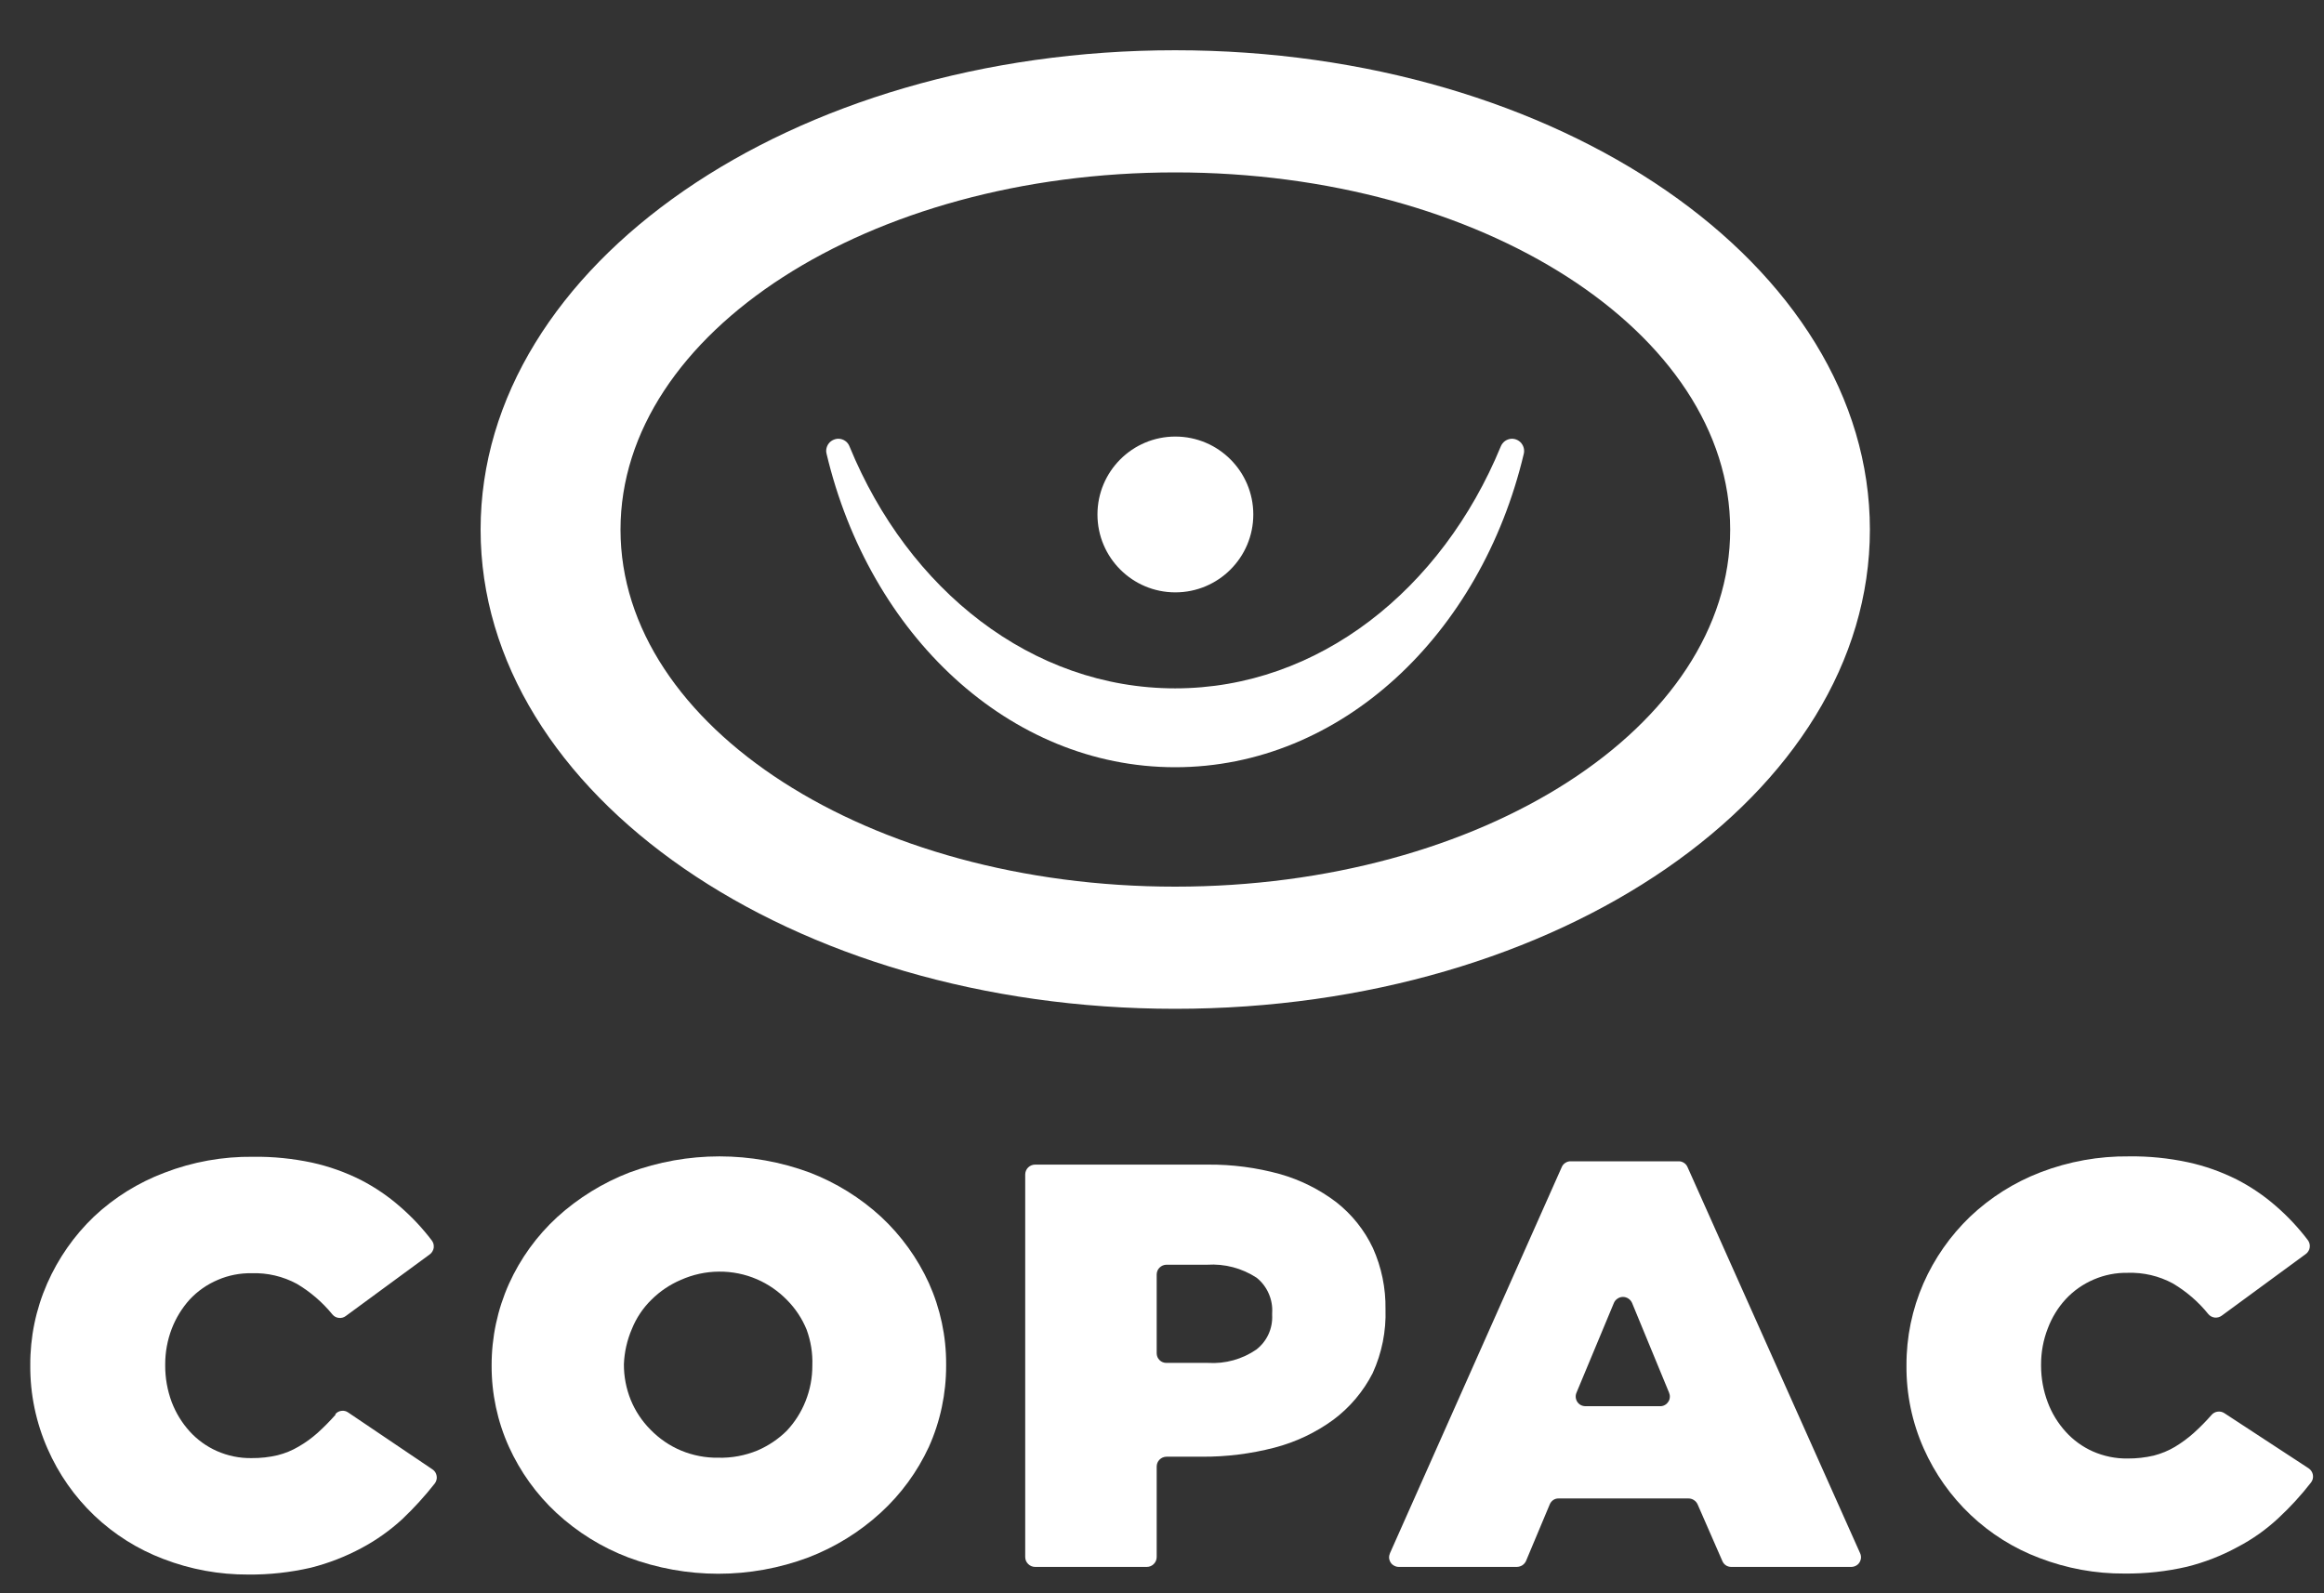
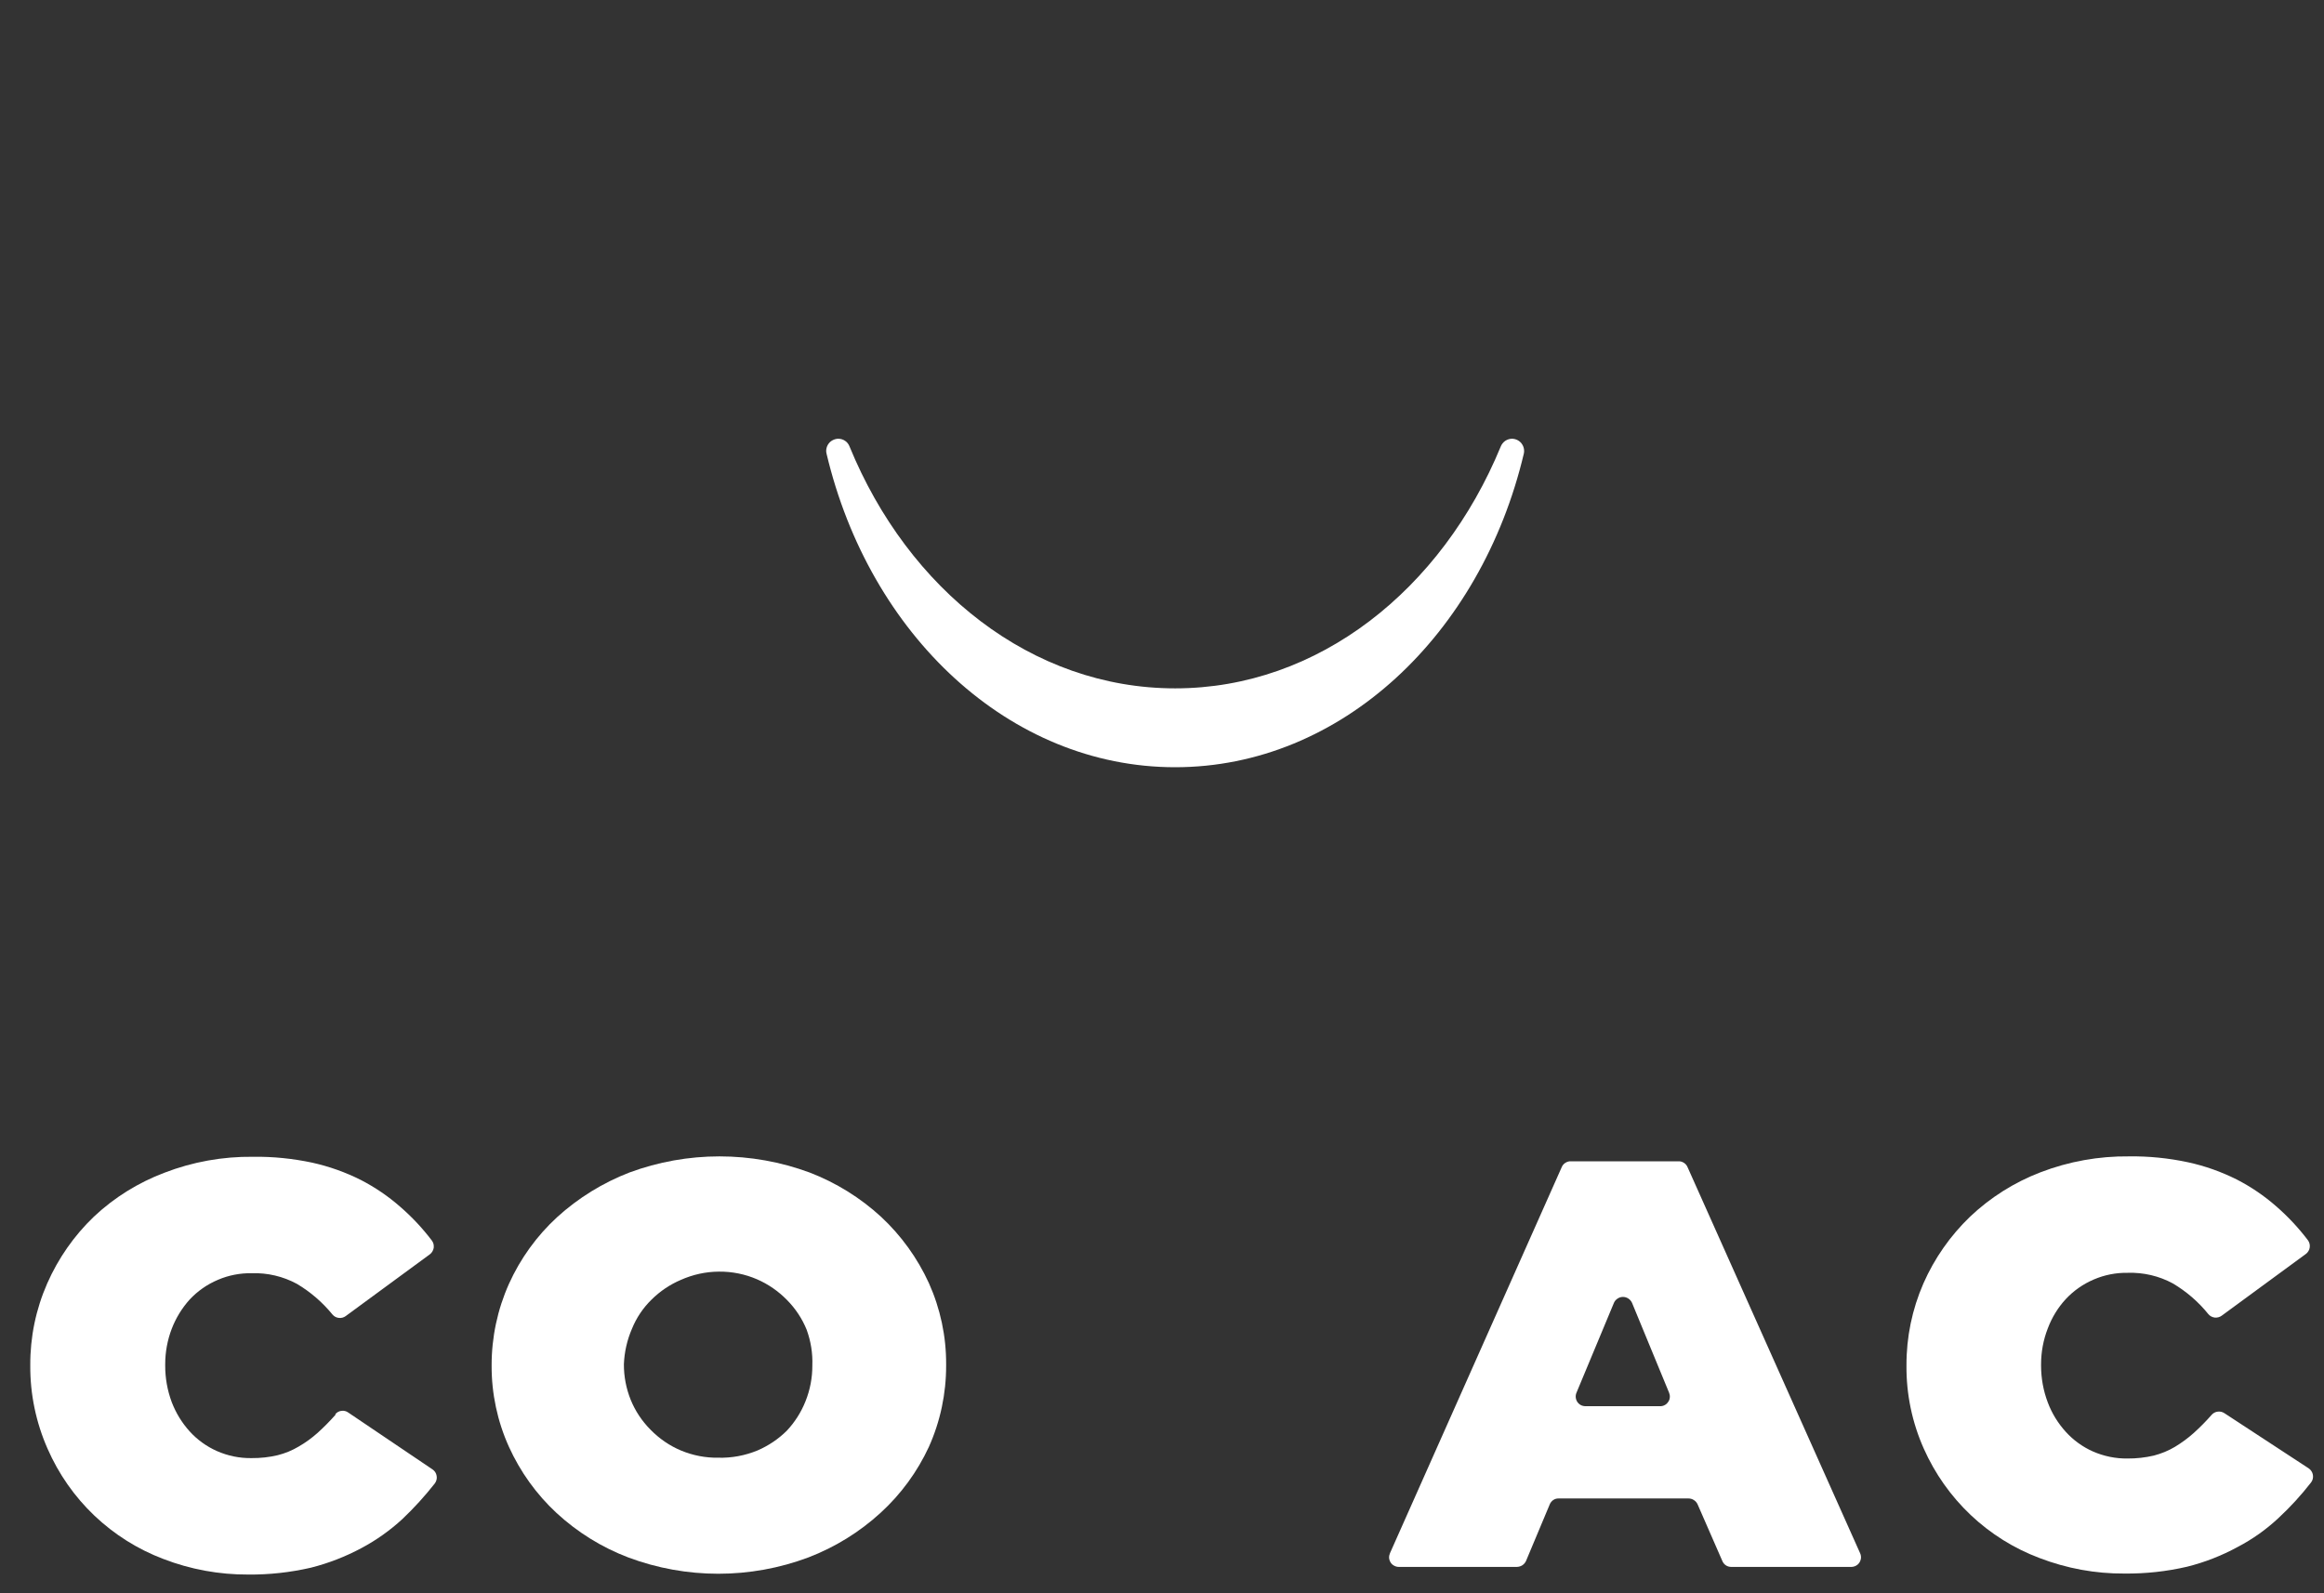
<svg xmlns="http://www.w3.org/2000/svg" width="35" height="24" viewBox="0 0 35 24" fill="none">
  <rect x="0" y="0" width="35" height="24" fill="#333333" stroke="none" />
  <g id="copac" clip-path="url(#clip0_12_18940)">
    <g id="Layer 2">
      <g id="Layer 1">
-         <path id="Vector" d="M17.698 0.757C11.92 0.757 7.238 3.99 7.238 7.978C7.238 11.966 11.92 15.196 17.698 15.196C23.477 15.196 28.161 11.963 28.161 7.978C28.161 3.993 23.477 0.757 17.698 0.757ZM17.698 13.356C13.085 13.356 9.345 10.947 9.345 7.978C9.345 5.009 13.085 2.597 17.698 2.597C22.312 2.597 26.057 5.006 26.057 7.978C26.057 10.95 22.315 13.356 17.698 13.356Z" fill="white" />
-         <path id="Vector_2" d="M17.701 8.923C18.349 8.923 18.875 8.398 18.875 7.75C18.875 7.102 18.349 6.576 17.701 6.576C17.053 6.576 16.528 7.102 16.528 7.75C16.528 8.398 17.053 8.923 17.701 8.923Z" fill="white" />
        <path id="Vector_3" d="M22.771 6.609C22.735 6.609 22.699 6.621 22.669 6.641C22.639 6.662 22.616 6.691 22.602 6.725C21.713 8.882 19.855 10.369 17.698 10.369C15.541 10.369 13.68 8.888 12.794 6.725C12.781 6.691 12.758 6.661 12.728 6.641C12.698 6.62 12.662 6.609 12.625 6.609C12.598 6.609 12.571 6.616 12.546 6.628C12.521 6.64 12.499 6.657 12.482 6.679C12.465 6.701 12.453 6.726 12.447 6.753C12.441 6.78 12.441 6.807 12.448 6.834C13.094 9.56 15.2 11.557 17.698 11.557C20.196 11.557 22.303 9.56 22.949 6.834C22.955 6.807 22.955 6.78 22.949 6.753C22.943 6.726 22.931 6.701 22.914 6.679C22.897 6.657 22.875 6.64 22.851 6.628C22.826 6.616 22.799 6.609 22.771 6.609Z" fill="white" />
        <path id="Vector_4" d="M5.052 21.312C4.967 21.408 4.877 21.499 4.782 21.585C4.695 21.662 4.601 21.731 4.5 21.789C4.401 21.848 4.295 21.892 4.183 21.92C4.054 21.951 3.922 21.965 3.789 21.964C3.609 21.967 3.43 21.93 3.265 21.857C3.11 21.788 2.97 21.687 2.856 21.561C2.739 21.432 2.648 21.282 2.586 21.12C2.52 20.942 2.487 20.755 2.488 20.566V20.551C2.488 20.368 2.521 20.188 2.586 20.017C2.648 19.855 2.74 19.705 2.856 19.576C2.975 19.448 3.12 19.347 3.281 19.279C3.441 19.21 3.615 19.176 3.789 19.179C4.027 19.171 4.262 19.226 4.471 19.339C4.675 19.46 4.857 19.617 5.007 19.801C5.031 19.83 5.065 19.848 5.102 19.852C5.139 19.857 5.176 19.847 5.206 19.825L6.474 18.894C6.489 18.883 6.503 18.868 6.512 18.851C6.522 18.834 6.529 18.816 6.532 18.797C6.534 18.777 6.533 18.758 6.529 18.739C6.524 18.72 6.515 18.702 6.504 18.687C6.363 18.501 6.203 18.33 6.026 18.177C5.846 18.019 5.647 17.884 5.434 17.774C5.201 17.657 4.954 17.569 4.699 17.513C4.407 17.451 4.109 17.421 3.81 17.425C3.354 17.42 2.902 17.501 2.477 17.665C2.082 17.814 1.72 18.039 1.413 18.328C1.115 18.614 0.877 18.955 0.711 19.333C0.54 19.722 0.453 20.143 0.456 20.569C0.453 21 0.542 21.427 0.716 21.822C0.882 22.202 1.121 22.544 1.421 22.83C1.721 23.115 2.075 23.338 2.462 23.484C2.869 23.641 3.302 23.72 3.739 23.718C4.056 23.721 4.372 23.686 4.681 23.615C4.947 23.548 5.204 23.448 5.446 23.318C5.668 23.2 5.874 23.053 6.059 22.883C6.235 22.716 6.398 22.537 6.548 22.346C6.56 22.33 6.569 22.312 6.574 22.292C6.579 22.272 6.58 22.252 6.576 22.232C6.573 22.212 6.566 22.193 6.555 22.176C6.544 22.159 6.529 22.144 6.512 22.133L5.244 21.277C5.215 21.256 5.179 21.247 5.143 21.252C5.108 21.256 5.075 21.273 5.052 21.3V21.312Z" fill="white" />
        <path id="Vector_5" d="M13.271 18.331C12.957 18.042 12.591 17.815 12.193 17.662C11.317 17.338 10.354 17.338 9.479 17.662C9.078 17.817 8.709 18.045 8.391 18.334C8.084 18.616 7.837 18.958 7.665 19.339C7.492 19.726 7.403 20.145 7.404 20.569C7.402 20.991 7.491 21.41 7.665 21.795C7.836 22.171 8.079 22.51 8.382 22.791C8.696 23.081 9.062 23.308 9.461 23.46C10.336 23.788 11.3 23.788 12.175 23.46C12.576 23.306 12.945 23.078 13.262 22.788C13.568 22.508 13.815 22.171 13.989 21.795C14.162 21.41 14.25 20.991 14.249 20.569V20.551C14.251 20.129 14.162 19.712 13.989 19.327C13.817 18.951 13.573 18.613 13.271 18.331ZM12.234 20.569C12.235 20.753 12.2 20.936 12.131 21.108C12.066 21.272 11.97 21.423 11.849 21.552C11.722 21.678 11.572 21.778 11.408 21.849C11.22 21.926 11.018 21.964 10.815 21.958C10.625 21.961 10.437 21.924 10.261 21.852C10.086 21.779 9.928 21.671 9.796 21.535C9.668 21.406 9.567 21.254 9.499 21.087C9.43 20.916 9.395 20.733 9.396 20.548V20.551C9.403 20.367 9.444 20.186 9.517 20.017C9.584 19.851 9.685 19.701 9.813 19.576C9.94 19.45 10.09 19.349 10.255 19.279C10.435 19.199 10.63 19.156 10.827 19.155C11.024 19.153 11.22 19.192 11.402 19.271C11.57 19.344 11.723 19.45 11.852 19.582C11.979 19.71 12.08 19.862 12.148 20.029C12.211 20.202 12.241 20.385 12.234 20.569Z" fill="white" />
-         <path id="Vector_6" d="M20.866 19.721C20.871 19.404 20.806 19.089 20.676 18.799C20.549 18.53 20.36 18.293 20.125 18.109C19.871 17.916 19.582 17.772 19.275 17.685C18.922 17.588 18.558 17.54 18.193 17.543H15.589C15.549 17.543 15.512 17.559 15.484 17.586C15.456 17.614 15.44 17.652 15.44 17.691V23.454C15.44 23.494 15.456 23.532 15.484 23.559C15.512 23.587 15.549 23.603 15.589 23.603H17.272C17.311 23.603 17.349 23.587 17.376 23.559C17.404 23.532 17.42 23.494 17.42 23.454V22.091C17.42 22.052 17.435 22.015 17.463 21.987C17.491 21.959 17.529 21.943 17.568 21.943H18.104C18.471 21.945 18.837 21.899 19.192 21.807C19.512 21.724 19.814 21.581 20.081 21.386C20.329 21.201 20.532 20.96 20.673 20.684C20.811 20.382 20.877 20.052 20.866 19.721ZM19.159 19.792V19.81C19.164 19.909 19.145 20.008 19.104 20.098C19.063 20.188 19 20.267 18.922 20.328C18.709 20.475 18.452 20.546 18.193 20.53H17.568C17.549 20.53 17.529 20.527 17.512 20.52C17.494 20.513 17.477 20.502 17.463 20.488C17.45 20.475 17.439 20.459 17.431 20.441C17.424 20.423 17.42 20.404 17.42 20.385V19.199C17.42 19.16 17.435 19.122 17.463 19.095C17.491 19.067 17.529 19.051 17.568 19.051H18.181C18.444 19.034 18.705 19.103 18.925 19.247C19.004 19.31 19.067 19.392 19.107 19.485C19.148 19.578 19.166 19.679 19.159 19.78V19.792Z" fill="white" />
        <path id="Vector_7" d="M23.521 17.579L20.934 23.395C20.924 23.418 20.919 23.442 20.92 23.467C20.922 23.491 20.93 23.515 20.943 23.536C20.956 23.557 20.975 23.574 20.997 23.585C21.018 23.597 21.043 23.603 21.067 23.603H22.845C22.874 23.602 22.902 23.594 22.927 23.578C22.951 23.562 22.97 23.54 22.982 23.514L23.34 22.66C23.351 22.634 23.369 22.611 23.393 22.595C23.417 22.579 23.445 22.571 23.474 22.572H25.429C25.458 22.572 25.486 22.58 25.51 22.596C25.535 22.612 25.554 22.634 25.566 22.66L25.939 23.514C25.95 23.54 25.968 23.563 25.992 23.579C26.016 23.595 26.044 23.603 26.072 23.603H27.88C27.904 23.603 27.929 23.597 27.951 23.585C27.972 23.574 27.991 23.557 28.004 23.536C28.017 23.515 28.025 23.491 28.027 23.467C28.028 23.442 28.024 23.418 28.013 23.395L25.414 17.579C25.403 17.553 25.384 17.531 25.36 17.516C25.337 17.501 25.309 17.492 25.281 17.493H23.654C23.626 17.492 23.599 17.501 23.575 17.516C23.551 17.531 23.532 17.553 23.521 17.579ZM25.003 21.182H23.877C23.852 21.182 23.828 21.176 23.807 21.165C23.785 21.153 23.767 21.136 23.754 21.116C23.741 21.096 23.733 21.072 23.731 21.048C23.729 21.024 23.733 21 23.743 20.977L24.306 19.626C24.317 19.599 24.337 19.577 24.361 19.561C24.385 19.545 24.413 19.536 24.442 19.536C24.471 19.536 24.5 19.545 24.524 19.561C24.548 19.577 24.567 19.599 24.579 19.626L25.136 20.977C25.145 20.999 25.15 21.022 25.148 21.045C25.147 21.069 25.14 21.091 25.128 21.111C25.116 21.131 25.1 21.148 25.08 21.16C25.06 21.173 25.038 21.18 25.014 21.182H25.003Z" fill="white" />
        <path id="Vector_8" d="M33.501 21.288C33.471 21.268 33.435 21.259 33.4 21.264C33.364 21.268 33.332 21.285 33.308 21.312C33.224 21.408 33.134 21.499 33.039 21.585C32.951 21.664 32.855 21.734 32.754 21.795C32.655 21.854 32.548 21.897 32.437 21.926C32.308 21.956 32.176 21.971 32.043 21.97C31.863 21.973 31.684 21.936 31.518 21.863C31.363 21.794 31.224 21.693 31.11 21.567C30.993 21.438 30.901 21.288 30.84 21.125C30.773 20.948 30.739 20.761 30.739 20.571V20.551C30.739 20.366 30.773 20.183 30.84 20.011C30.901 19.848 30.992 19.698 31.11 19.57C31.229 19.442 31.374 19.341 31.534 19.273C31.695 19.204 31.868 19.17 32.043 19.173C32.28 19.165 32.515 19.22 32.724 19.333C32.928 19.454 33.109 19.61 33.258 19.795C33.282 19.824 33.316 19.842 33.354 19.847C33.391 19.851 33.429 19.841 33.459 19.819L34.728 18.888C34.743 18.877 34.756 18.862 34.766 18.845C34.776 18.829 34.783 18.81 34.785 18.791C34.788 18.771 34.787 18.752 34.782 18.733C34.777 18.714 34.769 18.697 34.757 18.681C34.616 18.495 34.456 18.324 34.28 18.171C34.1 18.013 33.901 17.878 33.688 17.768C33.454 17.651 33.208 17.563 32.953 17.508C32.66 17.445 32.362 17.415 32.064 17.419C31.608 17.414 31.156 17.495 30.73 17.659C30.336 17.81 29.976 18.037 29.669 18.328C29.372 18.614 29.133 18.955 28.967 19.333C28.797 19.722 28.71 20.143 28.712 20.569C28.708 21 28.797 21.428 28.973 21.822C29.14 22.198 29.38 22.538 29.679 22.821C29.978 23.104 30.33 23.324 30.715 23.469C31.124 23.626 31.558 23.706 31.995 23.703C32.313 23.706 32.629 23.672 32.938 23.6C33.203 23.534 33.459 23.434 33.699 23.303C33.922 23.187 34.129 23.04 34.313 22.868C34.491 22.703 34.656 22.523 34.805 22.331C34.817 22.315 34.826 22.297 34.831 22.277C34.836 22.258 34.836 22.237 34.833 22.217C34.83 22.197 34.822 22.178 34.811 22.161C34.8 22.144 34.786 22.129 34.769 22.118L33.501 21.288Z" fill="white" />
      </g>
    </g>
  </g>
  <defs>
    <clipPath id="clip0_12_18940">
      <rect width="34.379" height="22.962" fill="white" transform="translate(0.456 0.757)" />
    </clipPath>
  </defs>
</svg>